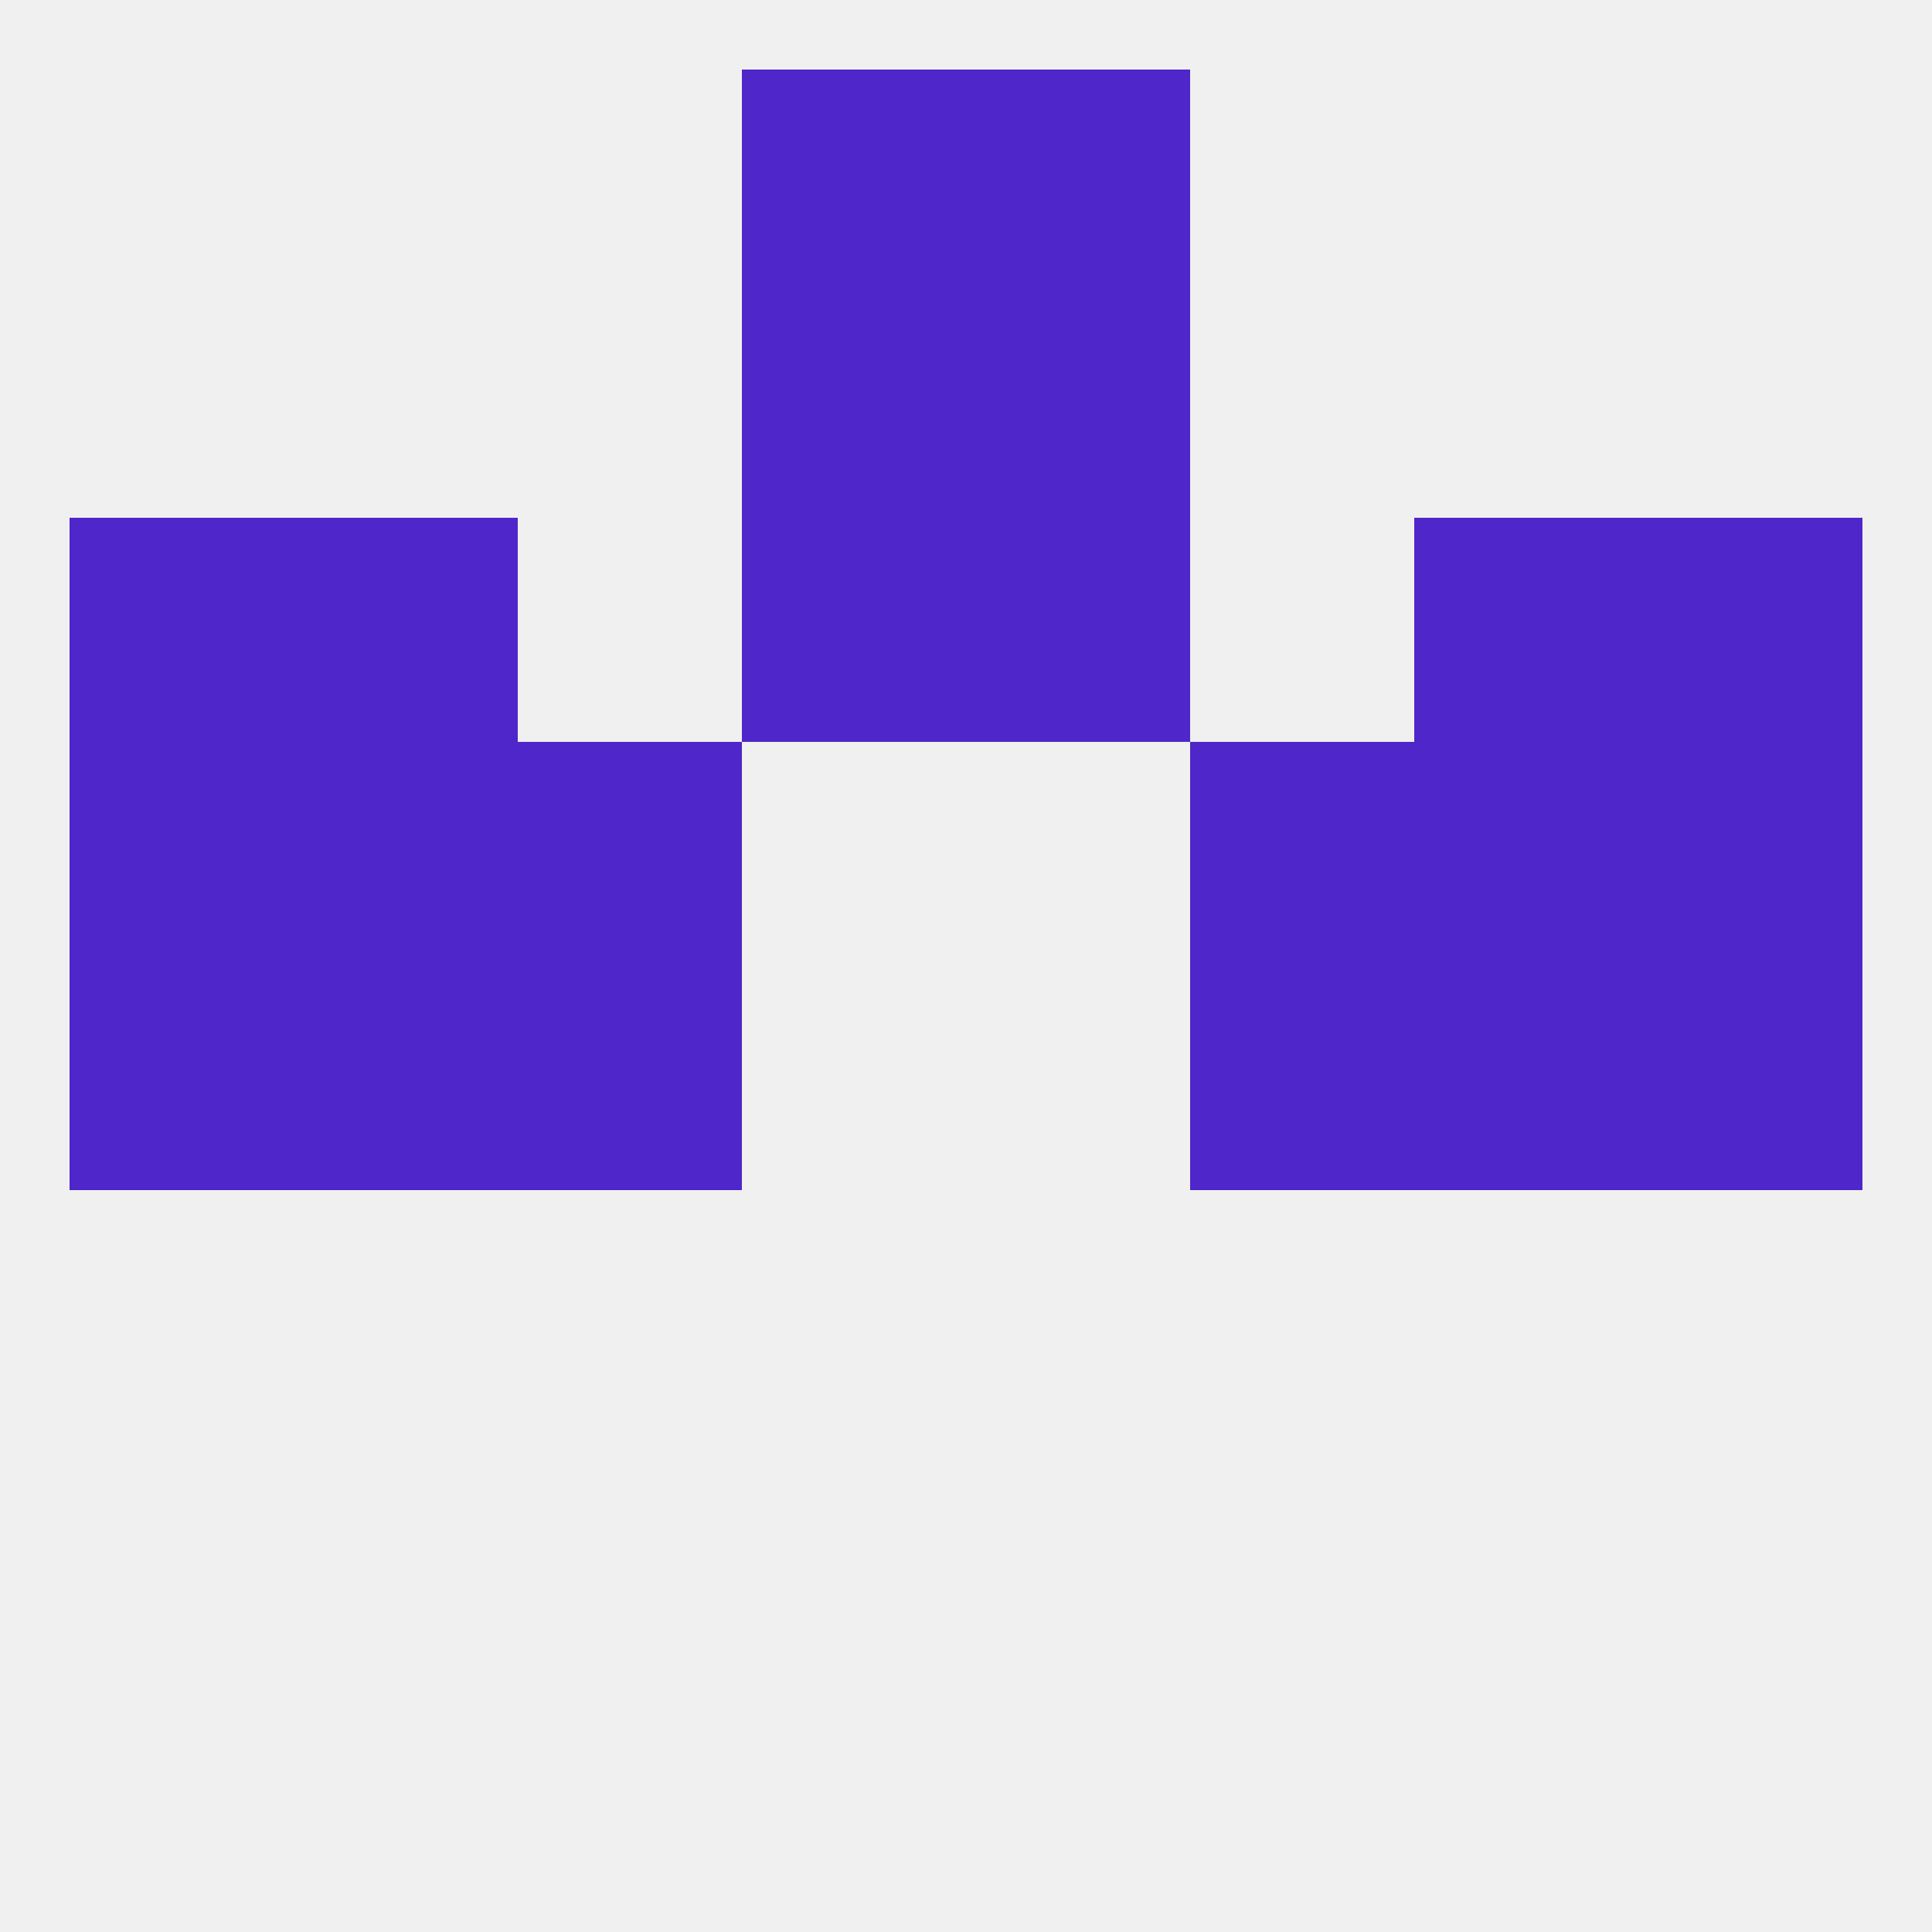
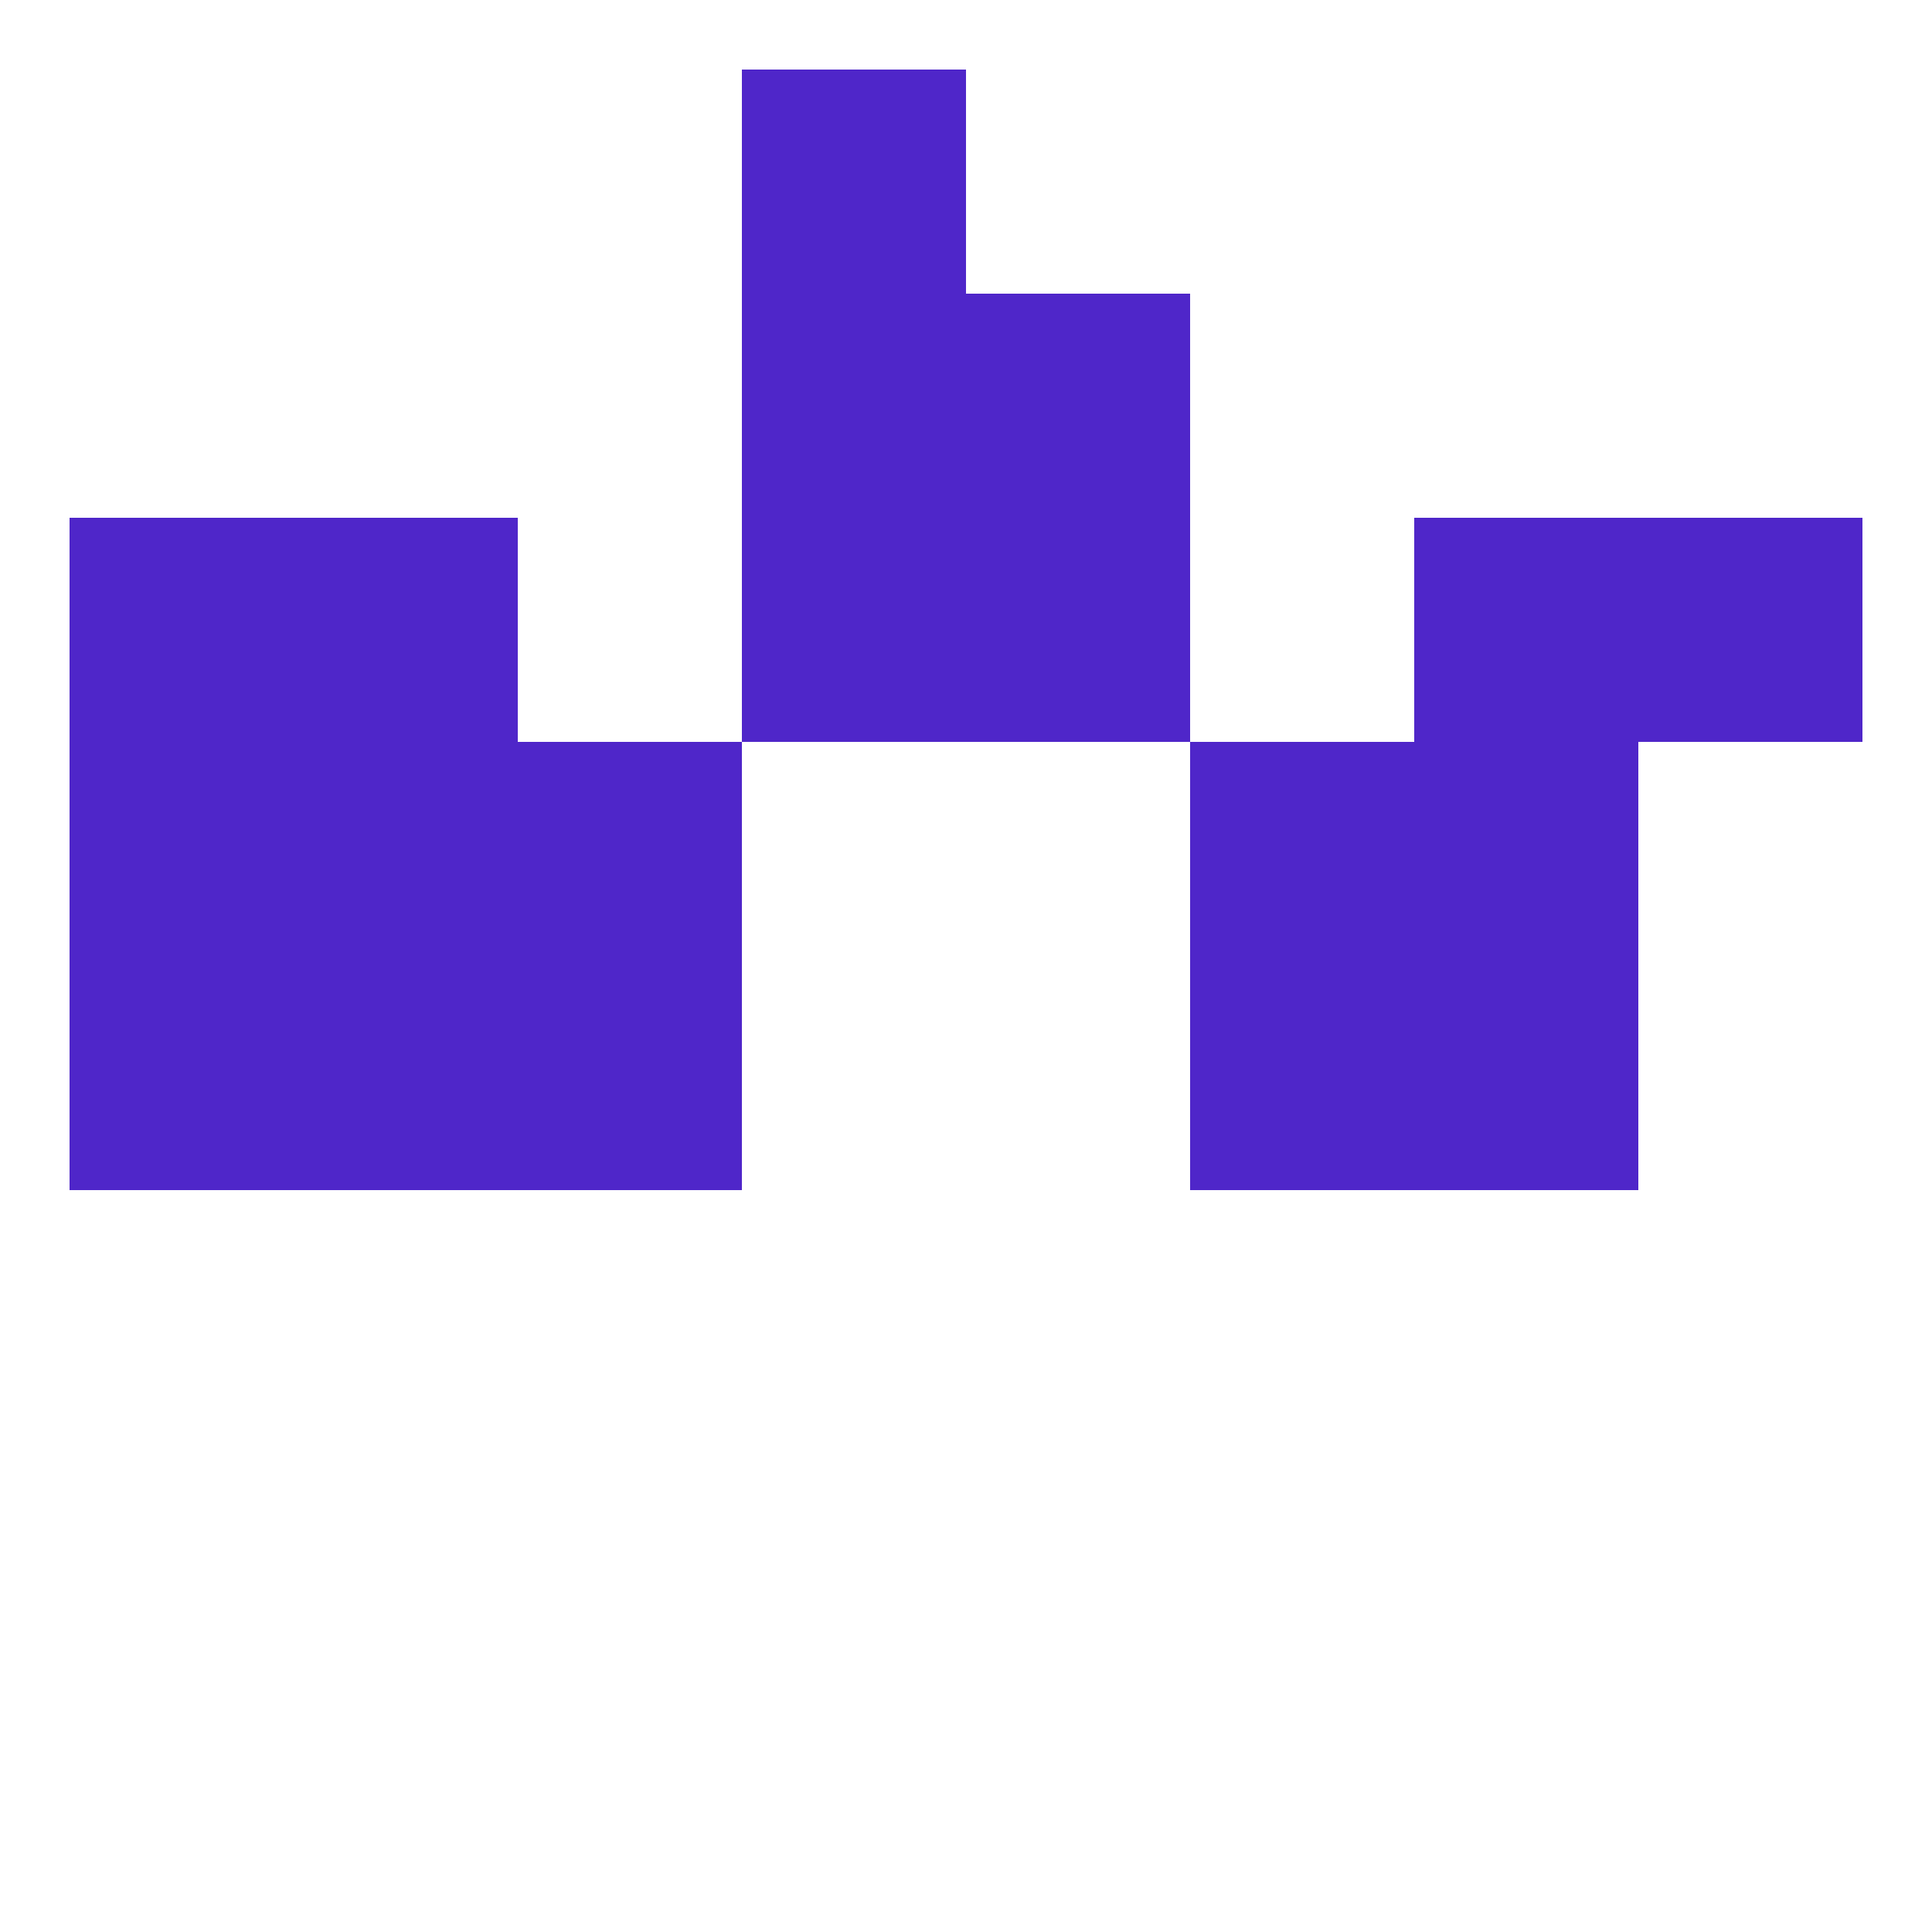
<svg xmlns="http://www.w3.org/2000/svg" version="1.1" baseprofile="full" width="250" height="250" viewBox="0 0 250 250">
-   <rect width="100%" height="100%" fill="rgba(240,240,240,255)" />
  <rect x="9" y="125" width="29" height="29" fill="rgba(79,38,201,255)" />
-   <rect x="212" y="125" width="29" height="29" fill="rgba(79,38,201,255)" />
  <rect x="38" y="125" width="29" height="29" fill="rgba(79,38,201,255)" />
  <rect x="183" y="125" width="29" height="29" fill="rgba(79,38,201,255)" />
  <rect x="67" y="125" width="29" height="29" fill="rgba(79,38,201,255)" />
  <rect x="154" y="125" width="29" height="29" fill="rgba(79,38,201,255)" />
  <rect x="9" y="96" width="29" height="29" fill="rgba(79,38,201,255)" />
-   <rect x="212" y="96" width="29" height="29" fill="rgba(79,38,201,255)" />
  <rect x="38" y="96" width="29" height="29" fill="rgba(79,38,201,255)" />
  <rect x="183" y="96" width="29" height="29" fill="rgba(79,38,201,255)" />
  <rect x="67" y="96" width="29" height="29" fill="rgba(79,38,201,255)" />
  <rect x="154" y="96" width="29" height="29" fill="rgba(79,38,201,255)" />
  <rect x="183" y="67" width="29" height="29" fill="rgba(79,38,201,255)" />
  <rect x="9" y="67" width="29" height="29" fill="rgba(79,38,201,255)" />
  <rect x="212" y="67" width="29" height="29" fill="rgba(79,38,201,255)" />
  <rect x="96" y="67" width="29" height="29" fill="rgba(79,38,201,255)" />
  <rect x="125" y="67" width="29" height="29" fill="rgba(79,38,201,255)" />
  <rect x="38" y="67" width="29" height="29" fill="rgba(79,38,201,255)" />
  <rect x="125" y="38" width="29" height="29" fill="rgba(79,38,201,255)" />
  <rect x="96" y="38" width="29" height="29" fill="rgba(79,38,201,255)" />
  <rect x="96" y="9" width="29" height="29" fill="rgba(79,38,201,255)" />
-   <rect x="125" y="9" width="29" height="29" fill="rgba(79,38,201,255)" />
</svg>